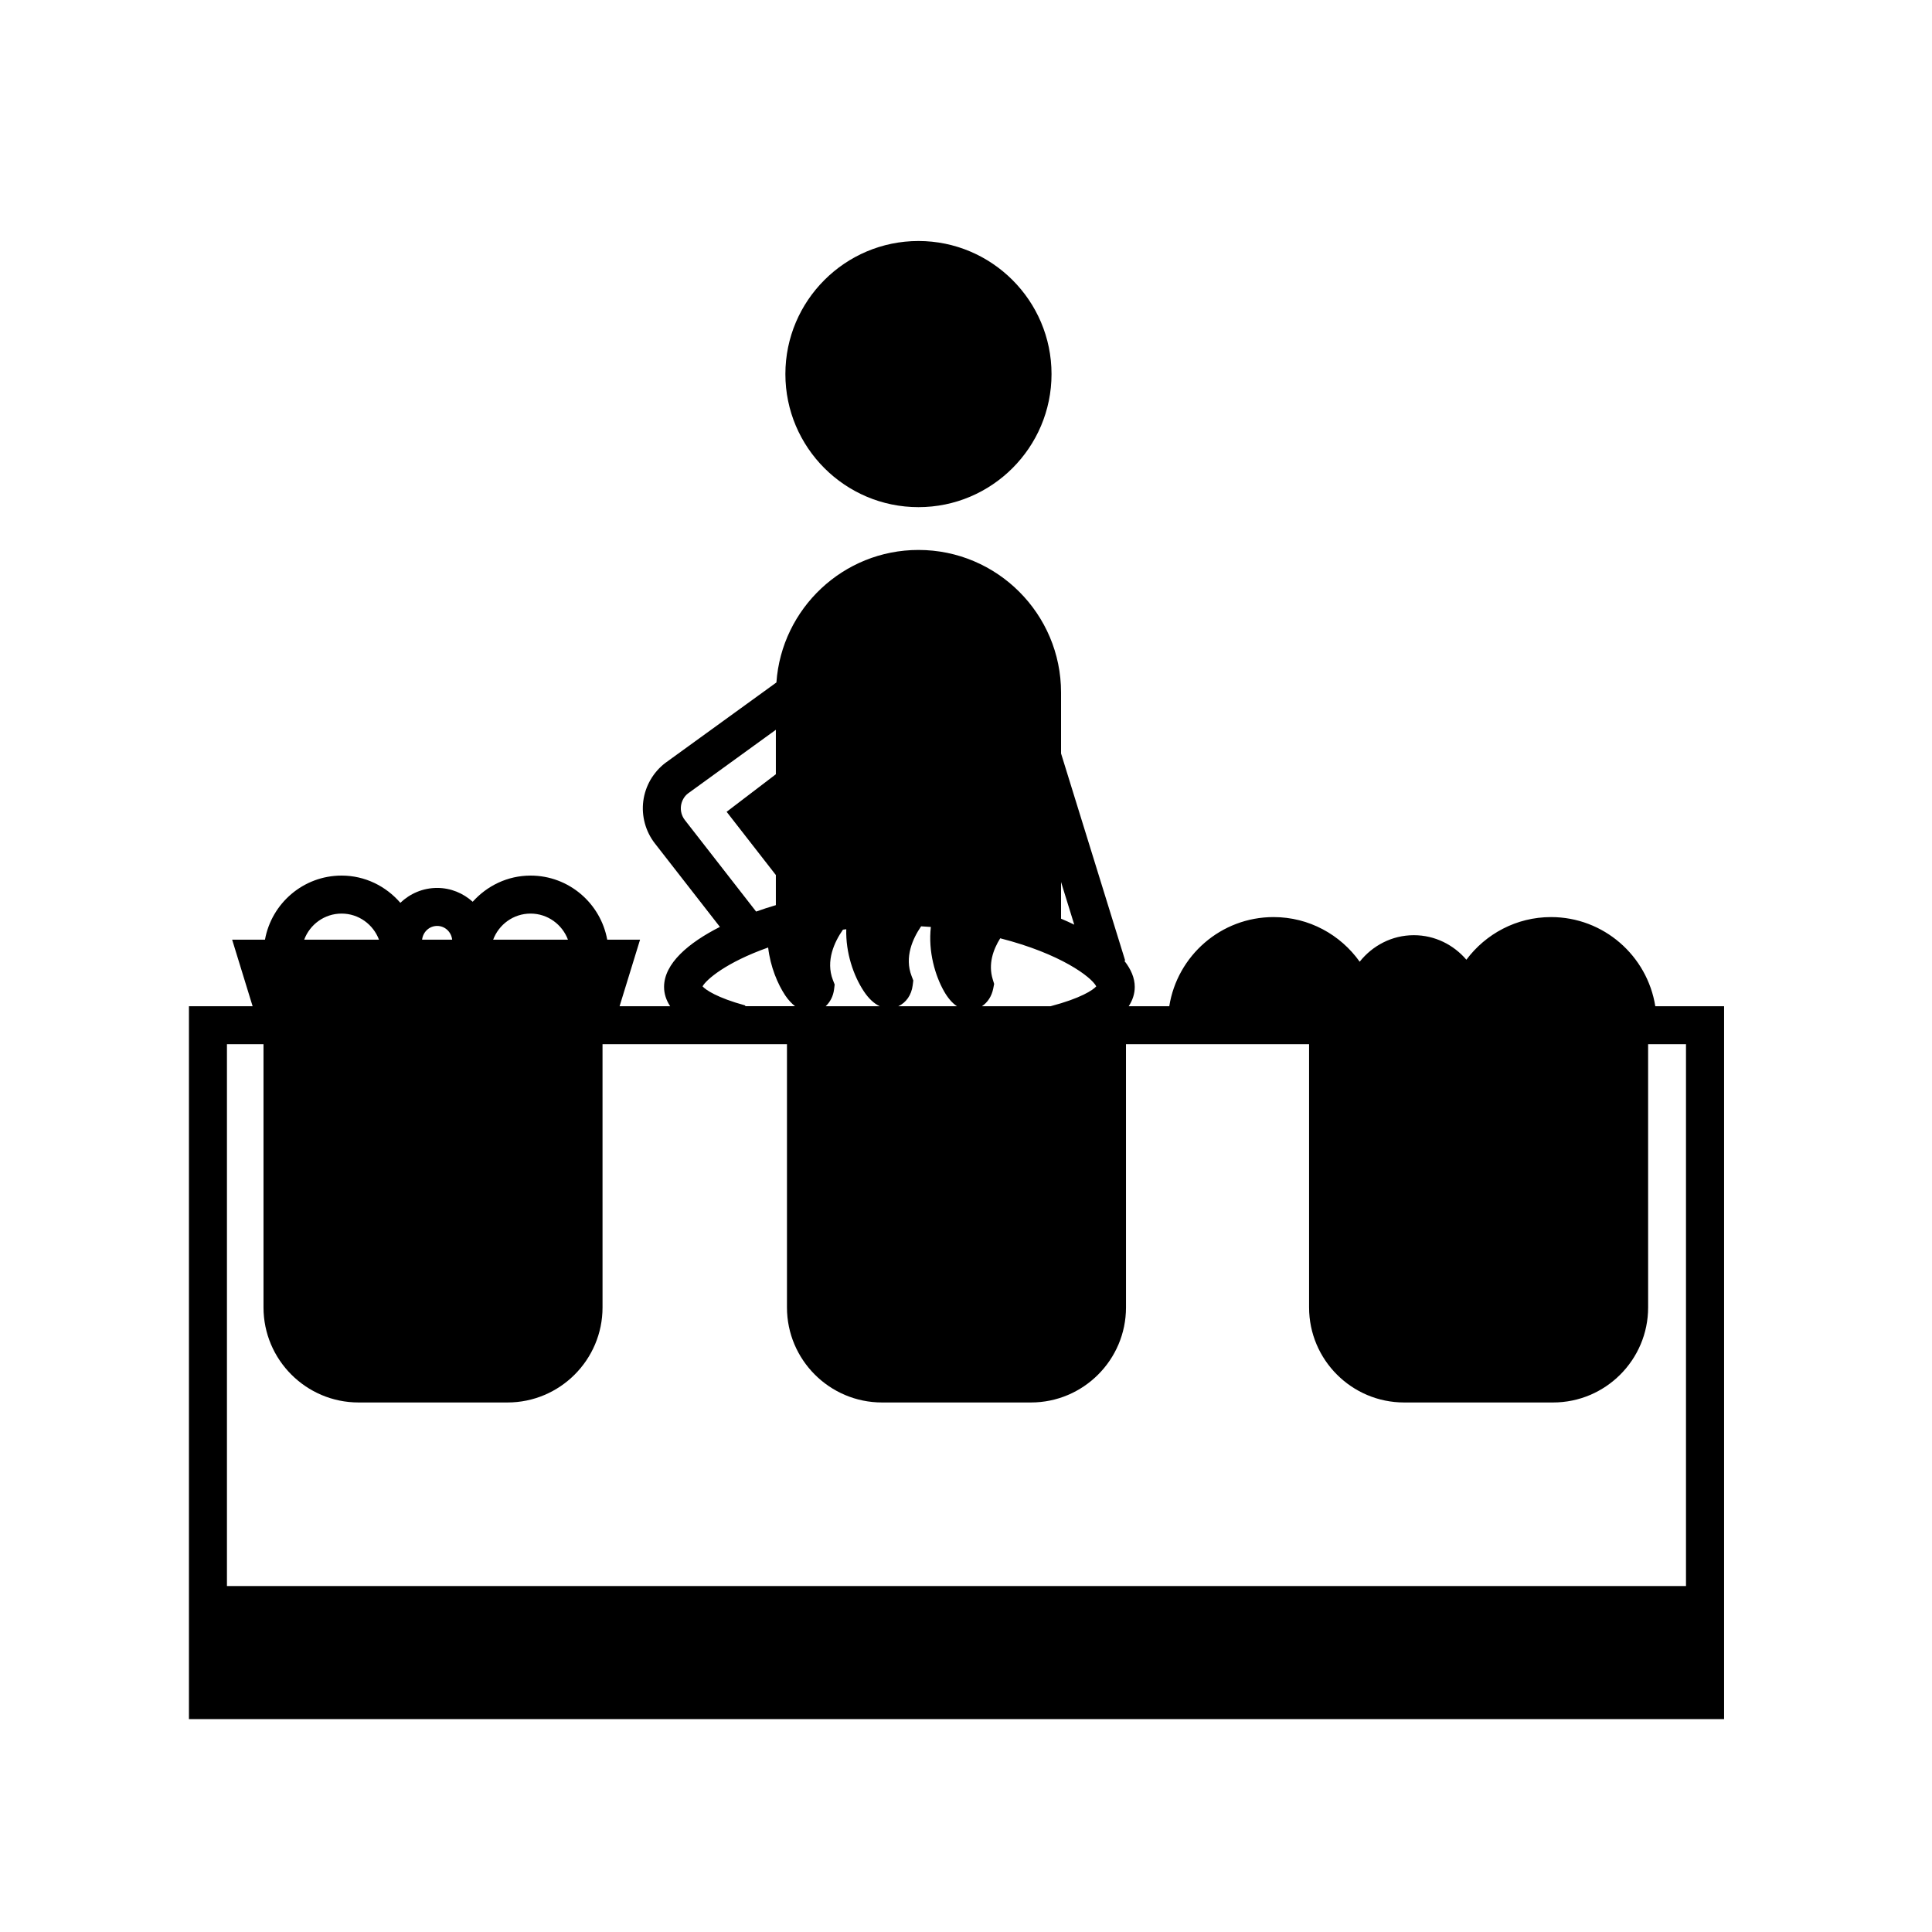
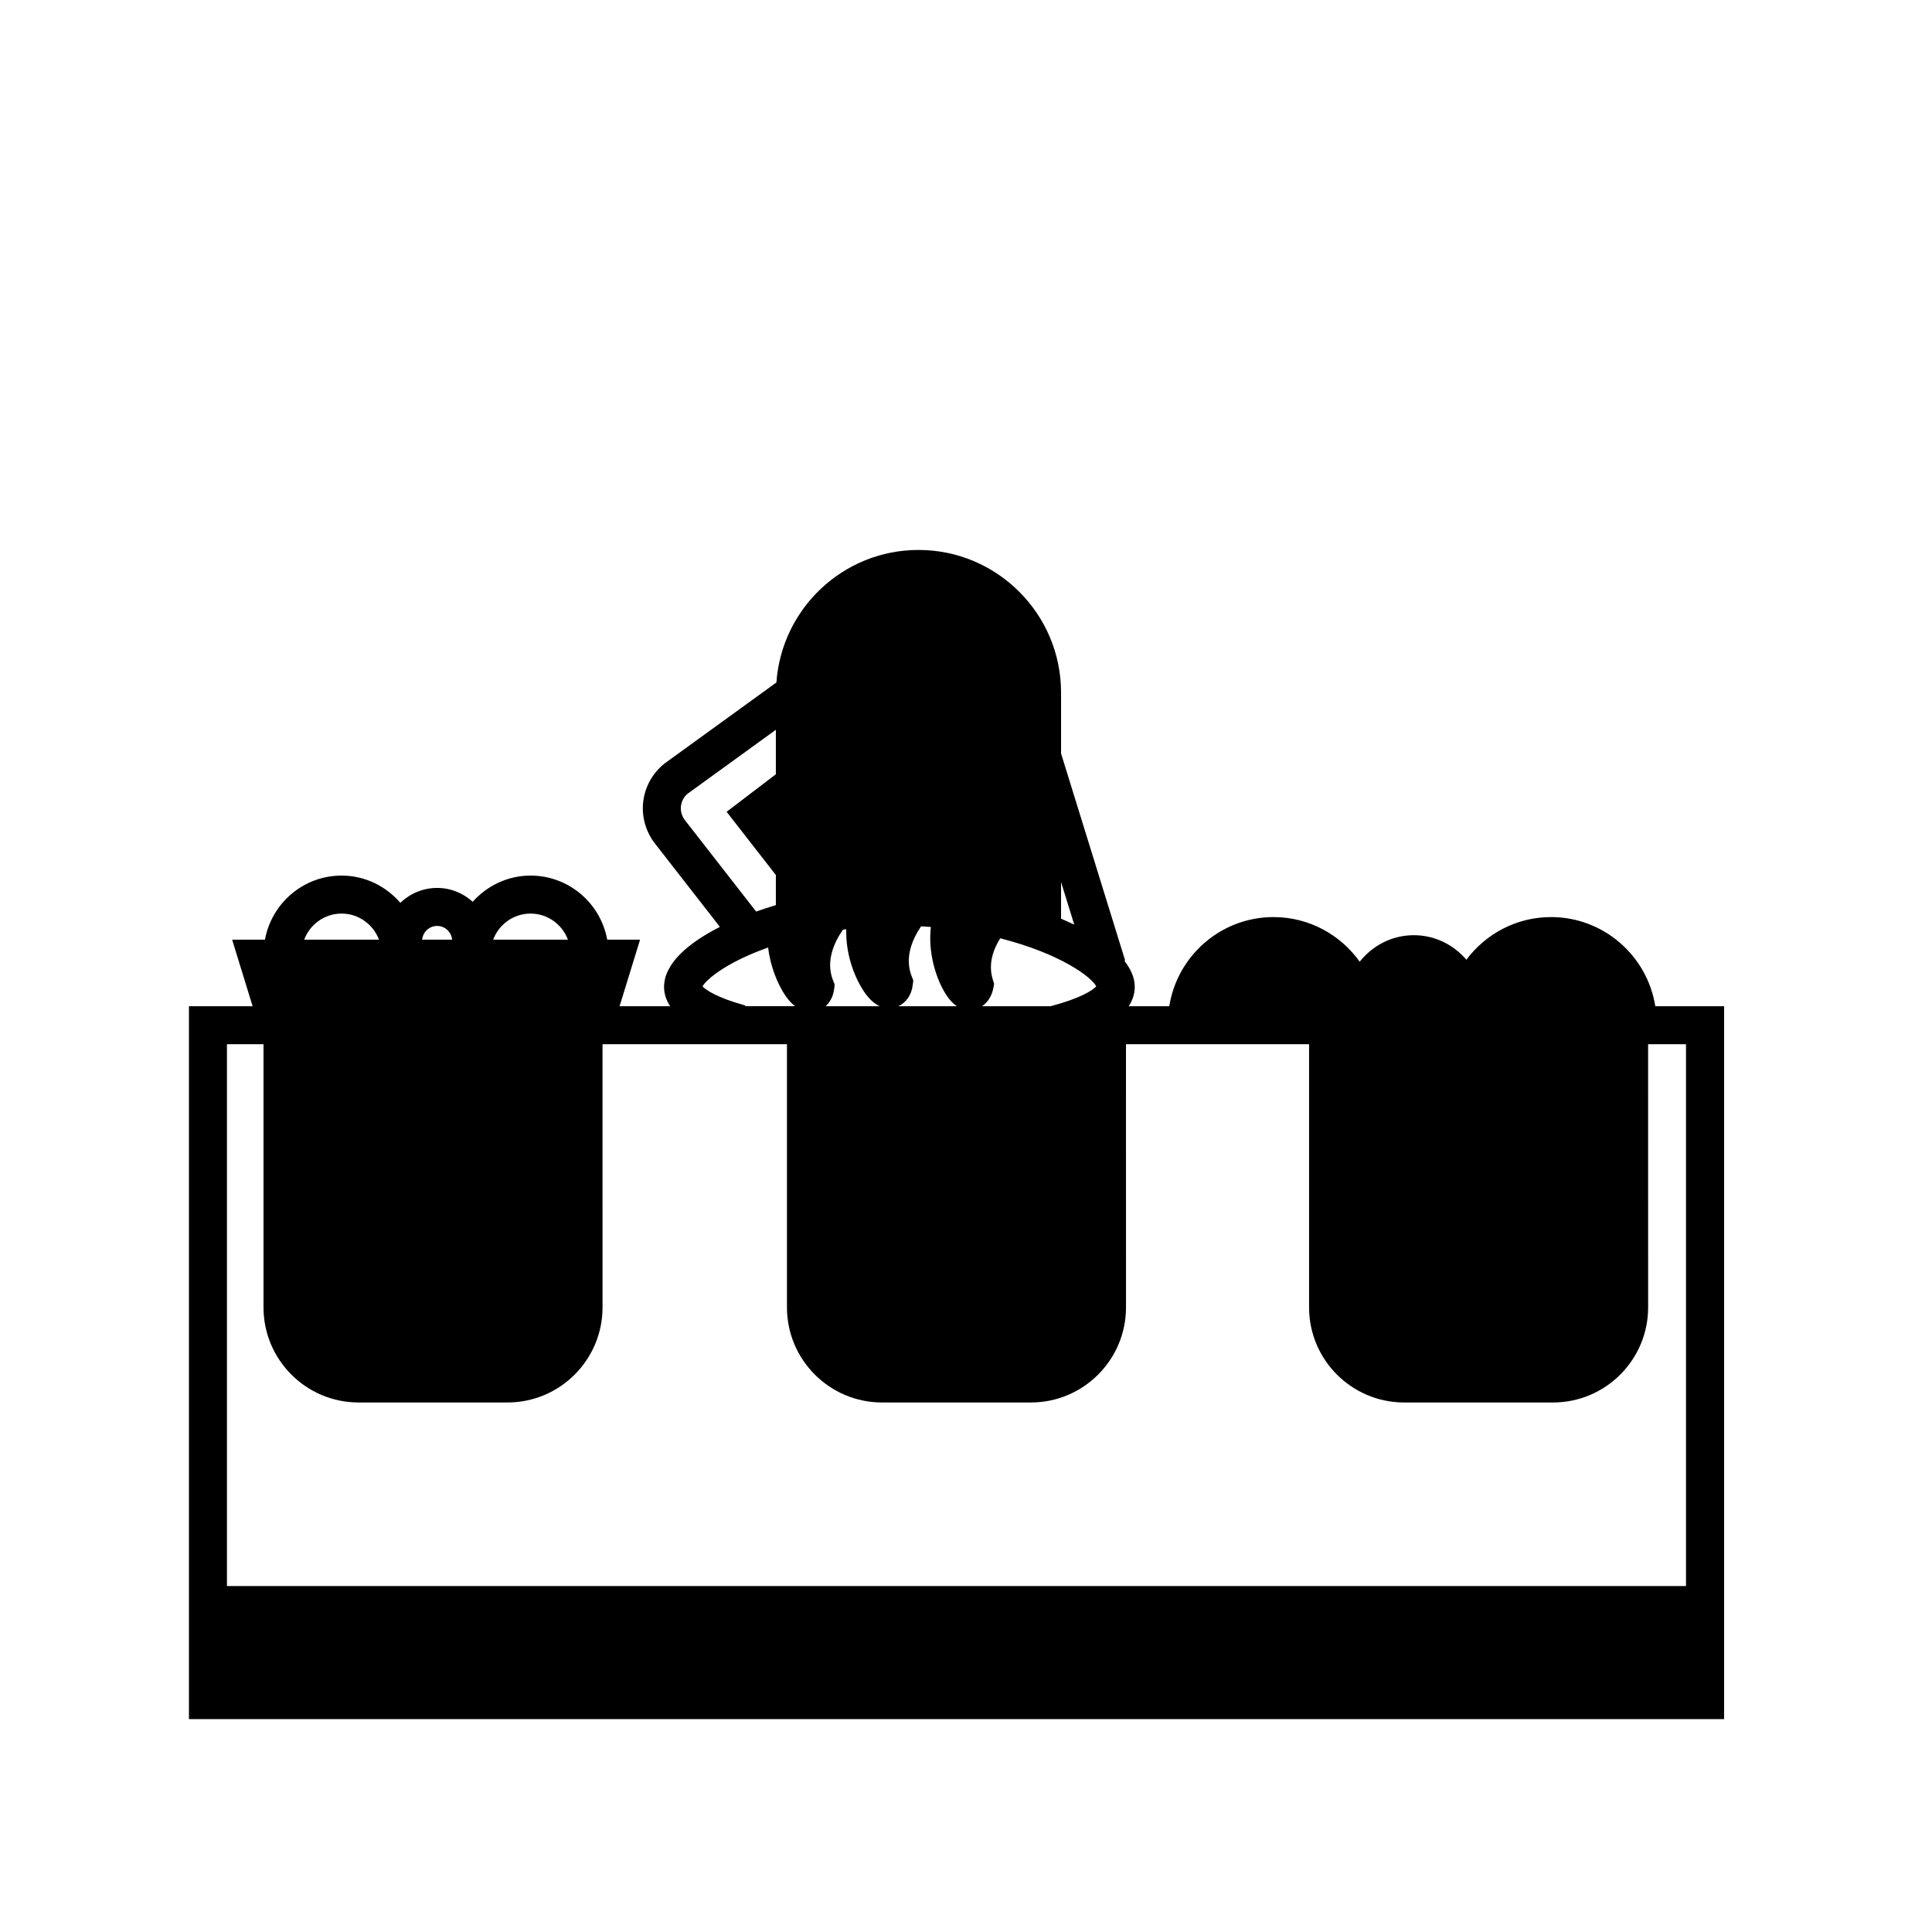
<svg xmlns="http://www.w3.org/2000/svg" fill="#000000" width="800px" height="800px" version="1.1" viewBox="144 144 512 512">
  <g>
    <path d="m582.67 410.66c-2.121-13.367-13.684-23.625-27.633-23.625-9.18 0-17.316 4.457-22.43 11.301-3.379-3.945-8.332-6.5-13.922-6.5-5.836 0-10.977 2.781-14.355 7.027-5.082-7.144-13.41-11.828-22.828-11.828-13.949 0-25.52 10.258-27.633 23.625h-10.75c1.031-1.582 1.602-3.281 1.602-5.117 0-2.402-1.023-4.715-2.754-6.918l0.215-0.066-16.992-54.883v-16.148c0-20.836-16.949-37.785-37.785-37.785-19.938 0-36.27 15.527-37.648 35.117l-29.453 21.336c-3.188 2.43-5.309 6.106-5.824 10.078-0.52 3.977 0.598 8.066 3.062 11.23l17.242 22.133c-8.348 4.227-14.801 9.715-14.801 15.906 0 1.84 0.574 3.535 1.613 5.117h-13.402l5.426-17.633h-8.699c-1.754-9.645-10.176-16.988-20.312-16.988-6.109 0-11.551 2.715-15.34 6.938-2.508-2.258-5.789-3.668-9.418-3.668-3.785 0-7.211 1.516-9.754 3.945-3.797-4.383-9.332-7.215-15.566-7.215-10.141 0-18.559 7.344-20.312 16.988h-8.699l5.426 17.633h-16.875v188.93h406.83v-188.93zm-148.15-5.266c-0.855 0.977-4.109 3.164-12.105 5.266h-18.188c1.473-0.988 2.57-2.59 2.984-4.656l0.246-1.25-0.371-1.219c-1.246-4.047 0.105-7.875 1.984-10.879 15.961 4.066 24.164 10.246 25.449 12.738zm-69.789-1.668c-1.977-5.106 0.414-10.137 2.656-13.355 0.293-0.039 0.586-0.082 0.883-0.117-0.176 6.207 1.898 12.312 4.676 16.484 1.305 1.953 2.711 3.231 4.188 3.918h-14.316c1.164-1.094 1.988-2.613 2.223-4.488l0.156-1.258zm20.848-1.074c-1.93-4.992 0.289-9.898 2.523-13.168 0.863 0.047 1.723 0.102 2.586 0.168-0.75 6.57 1.16 12.938 3.496 17.051 1.031 1.82 2.176 3.125 3.414 3.953h-15.527c2.031-0.938 3.477-2.926 3.805-5.559l0.156-1.258zm39.609-24.914 3.5 11.305c-1.133-0.551-2.297-1.078-3.5-1.582zm-99.699-16.422c-0.82-1.055-1.195-2.418-1.023-3.75 0.172-1.324 0.875-2.543 1.84-3.281l23.305-16.883v11.785l-13.047 9.949 13.047 16.758v7.981c-1.734 0.508-3.481 1.078-5.231 1.699zm22.078 33.781c0.586 5.113 2.535 9.707 4.527 12.699 0.828 1.234 1.699 2.125 2.594 2.856h-13.215l0.051-0.191c-7.481-2.039-10.516-4.133-11.34-5.066 0.984-1.777 6.168-6.324 17.383-10.297zm-62.965-8.988c4.543 0 8.398 2.887 9.91 6.914h-19.82c1.512-4.027 5.363-6.914 9.91-6.914zm-24.758 3.273c2.098 0 3.758 1.605 3.984 3.641l-7.969 0.004c0.227-2.035 1.895-3.644 3.984-3.644zm-25.32-3.273c4.543 0 8.398 2.887 9.91 6.914h-19.82c1.504-4.027 5.363-6.914 9.91-6.914zm356.29 178.21h-386.67v-143.59h9.688v69.75c0 13.891 11.301 25.191 25.191 25.191h39.465c13.891 0 25.191-11.301 25.191-25.191l-0.004-69.75h48.879v69.75c0 13.891 11.301 25.191 25.191 25.191h39.465c13.891 0 25.191-11.301 25.191-25.191l-0.004-69.75h48.523v69.75c0 13.891 11.301 25.191 25.191 25.191h39.469c13.891 0 25.191-11.301 25.191-25.191l-0.004-69.75h10.039v143.59z" />
-     <path d="m387.4 278.4c19.441 0 35.266-15.82 35.266-35.266 0-19.445-15.824-35.266-35.266-35.266-19.445 0-35.266 15.82-35.266 35.266 0 19.449 15.82 35.266 35.266 35.266z" />
  </g>
</svg>